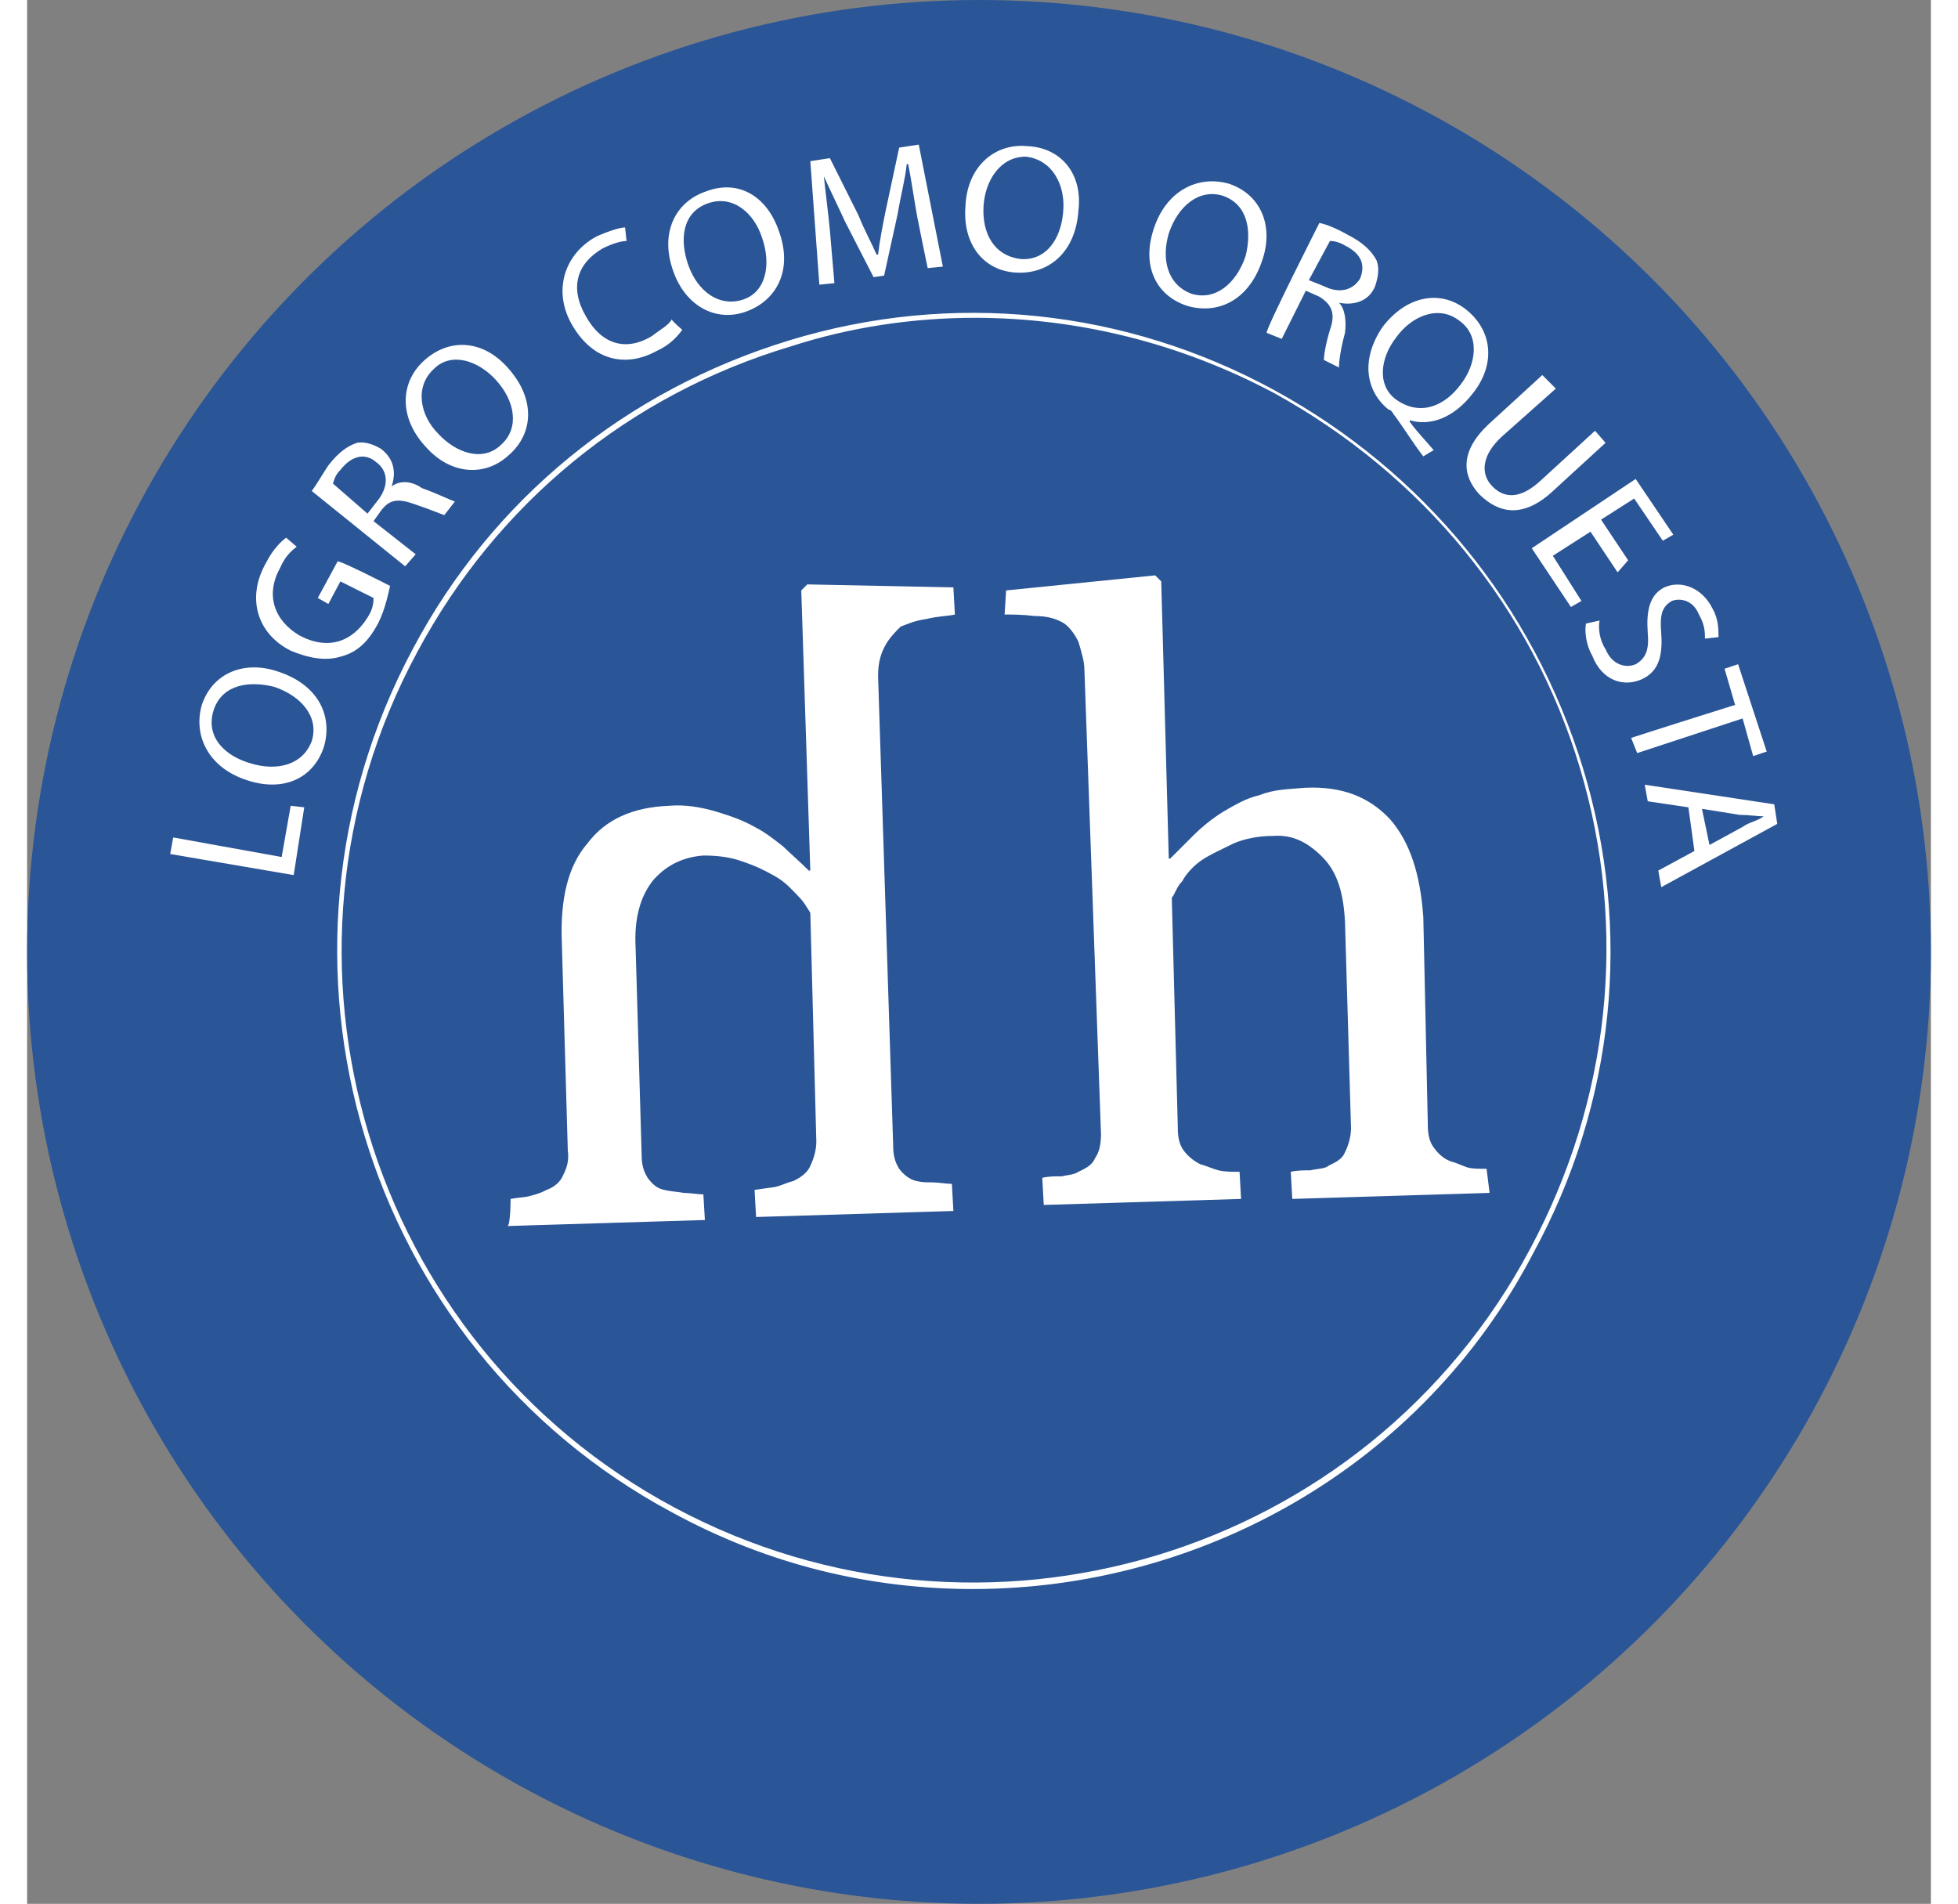
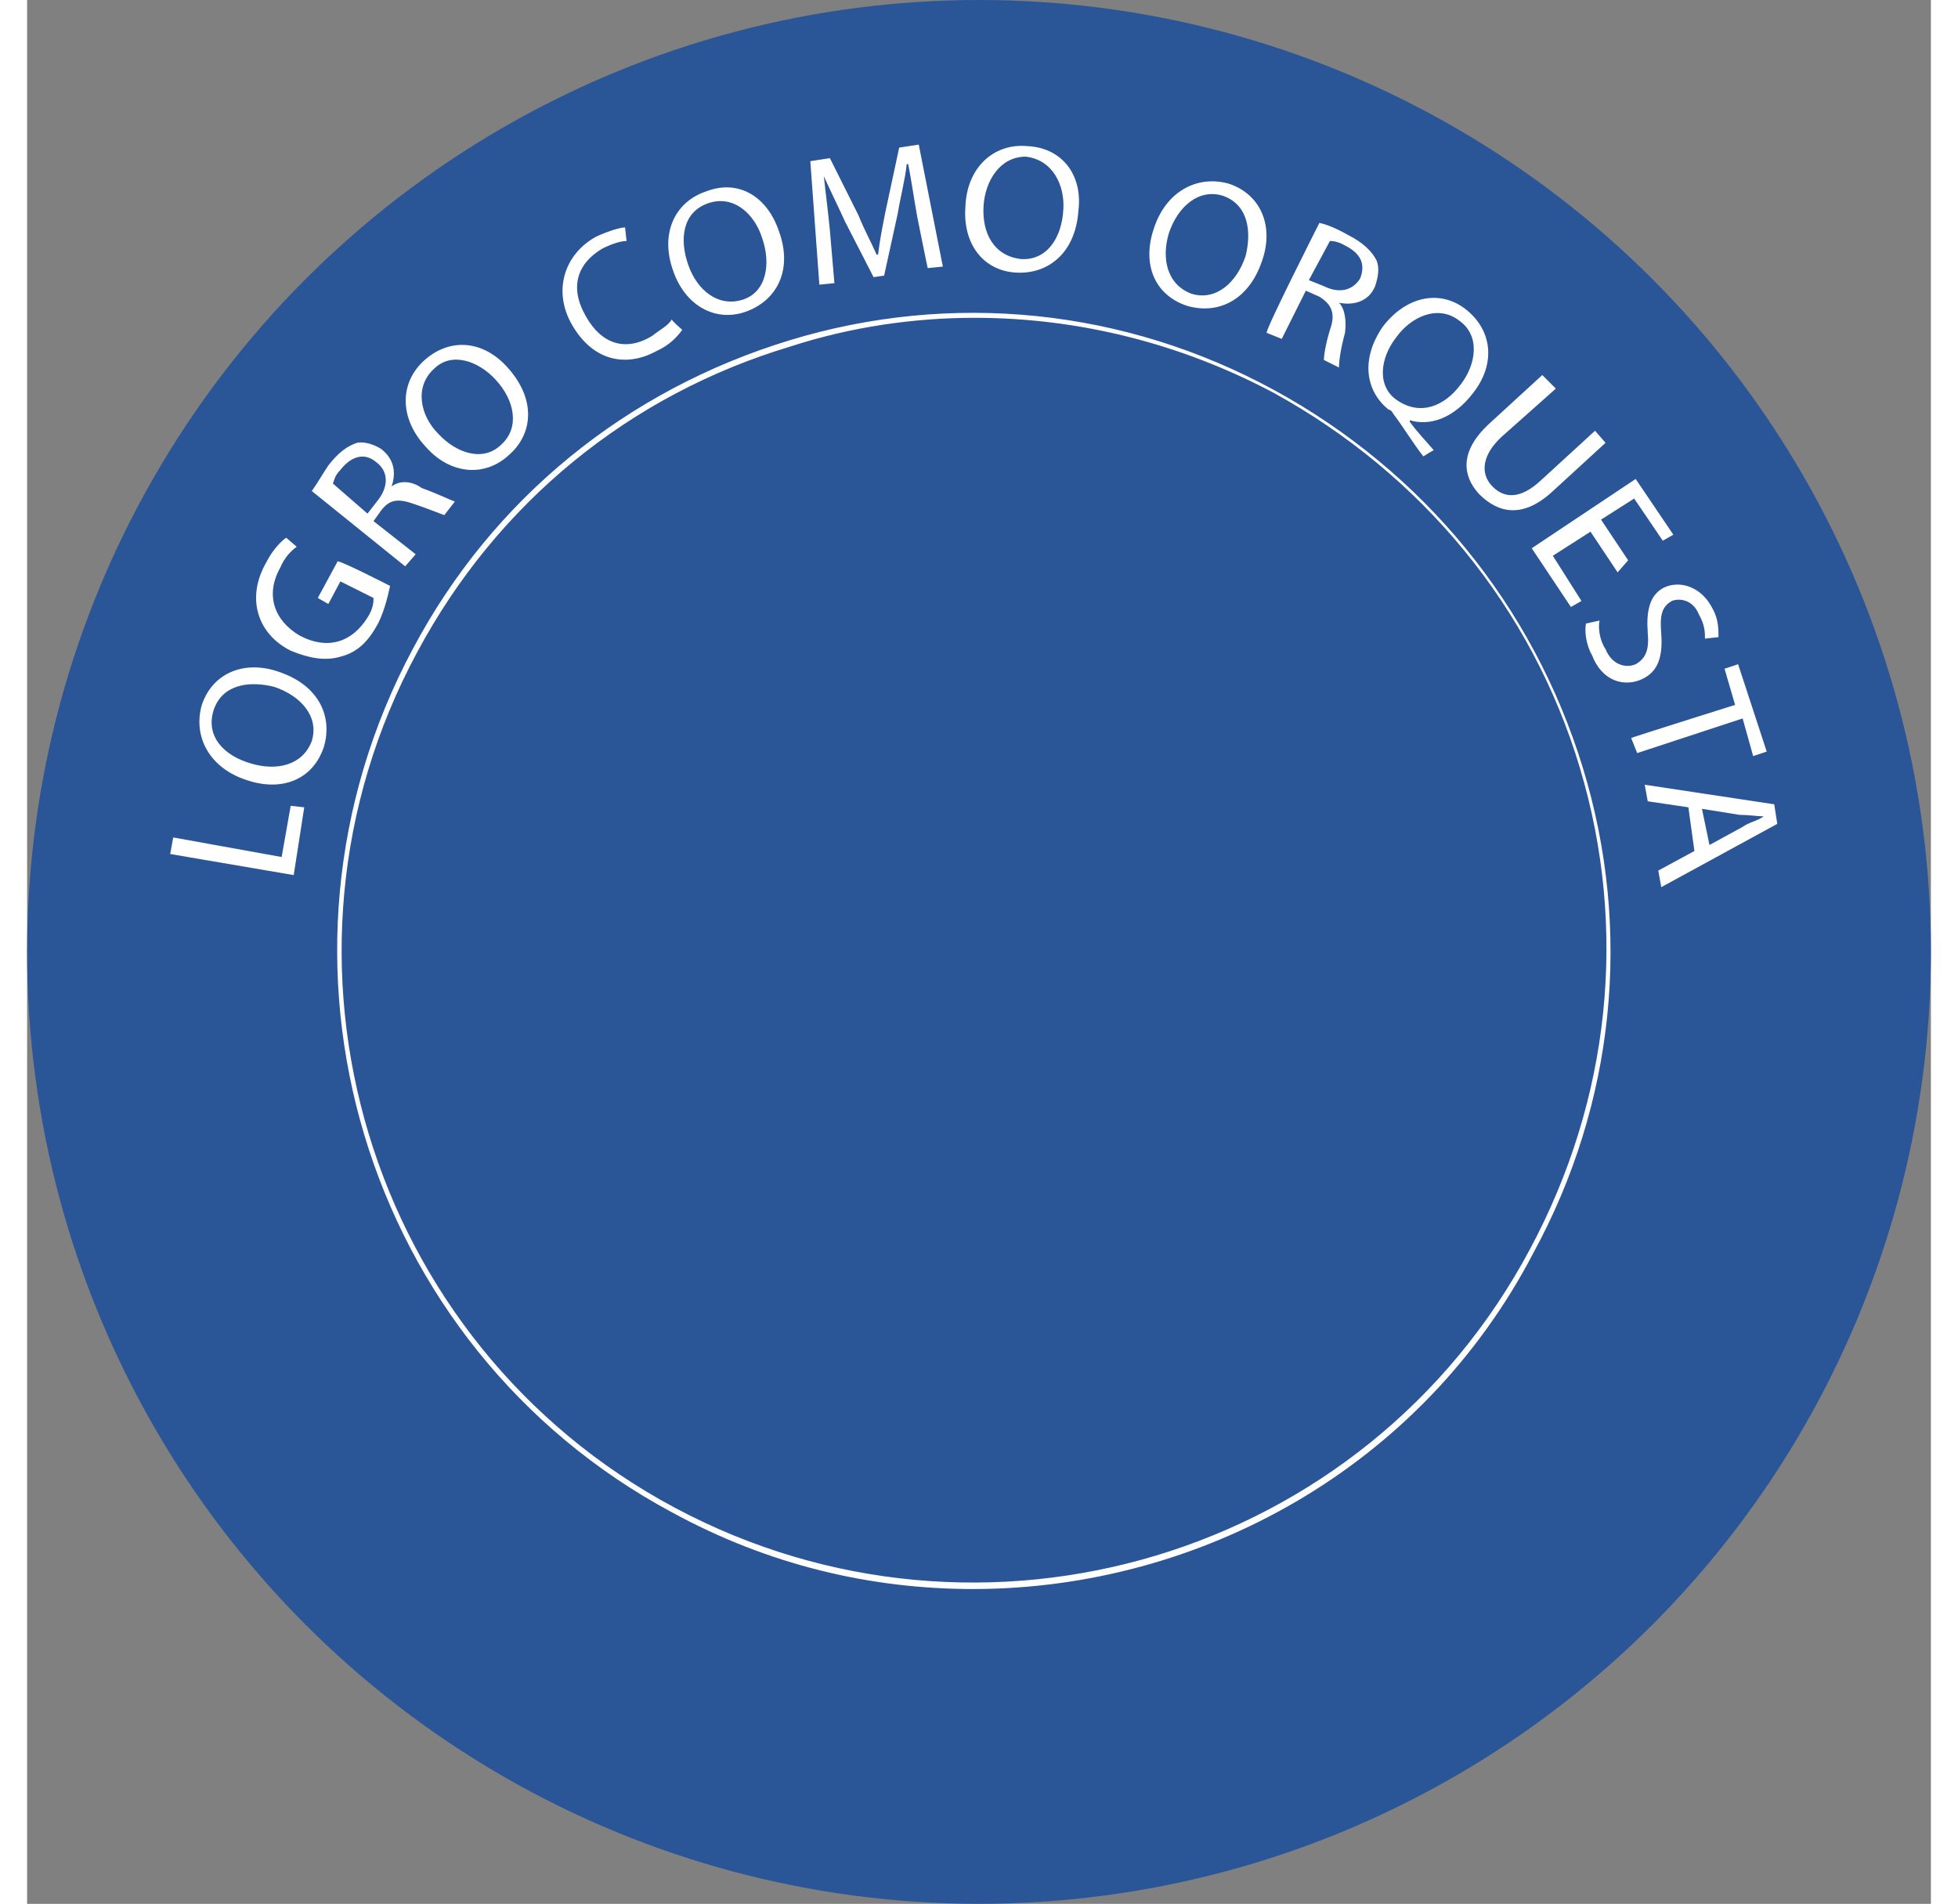
<svg xmlns="http://www.w3.org/2000/svg" version="1.1" id="Capa_1" x="0" y="0" viewBox="0 0 126.4 126.4" xml:space="preserve" width="130">
  <rect x="0" y="0" width="126.4" height="126.4" fill="#808080" stroke="none" />
  <style>.st1{fill:#fff}</style>
  <circle cx="63.2" cy="63.2" r="63.2" fill="#2a5597" />
-   <path class="st1" d="M97.1 79.2l-13.1.4-.1-1.8c.4-.1.9-.1 1.3-.1.4-.1 1-.1 1.2-.3.4-.2.9-.4 1.1-.9.2-.4.4-1 .4-1.6l-.4-13.7c-.1-1.9-.5-3.3-1.5-4.3s-2-1.5-3.3-1.4c-1 0-1.9.2-2.6.5-.8.4-1.5.7-2.1 1.1-.6.4-1.1 1-1.3 1.4-.4.4-.5.9-.7 1.1l.4 15.3c0 .6.1 1.1.4 1.5.3.4.7.7 1.1.9.4.1.8.3 1.2.4s.9.1 1.4.1l.1 1.8-13.1.4-.1-1.8c.4-.1.8-.1 1.3-.1.4-.1.8-.1 1.1-.3.4-.2.9-.4 1.1-.9.3-.4.4-1 .4-1.6l-1.1-30.8c0-.6-.2-1.2-.4-1.9-.3-.6-.7-1.1-1.1-1.3-.4-.2-.9-.4-1.8-.4-.8-.1-1.5-.1-2-.1l.1-1.6 9.9-1 .4.4.5 18.4h.1l1.6-1.6c.4-.4 1.1-1 1.9-1.5.7-.4 1.5-.9 2.4-1.1 1-.4 1.9-.4 3.1-.5 2.4-.1 4.2.6 5.6 2.1 1.3 1.5 2 3.6 2.2 6.5l.3 13.8c0 .6.1 1.1.4 1.5.3.4.6.7 1.1.9.4.1.8.3 1.1.4.3.1.8.1 1.3.1l.2 1.6zm-65 .4c.5-.1 1-.1 1.3-.2.4-.1.7-.2 1.1-.4.5-.2.9-.5 1.1-1 .2-.4.4-.9.3-1.6l-.4-13.9c-.1-2.8.4-5 1.7-6.5 1.2-1.6 3-2.4 5.4-2.5 1.1-.1 2.2.1 3.2.4 1 .3 1.8.6 2.5 1 .8.4 1.5 1 1.9 1.3.4.4 1.1 1 1.7 1.6h.1l-.6-18.6.4-.4 9.7.2.1 1.8c-.4.1-1.1.1-1.9.3-.8.1-1.4.4-1.7.5-.4.4-.8.8-1.1 1.4-.3.6-.4 1.2-.4 1.9l1 31.1c0 .7.1 1.1.4 1.6.3.4.7.7 1.1.8.4.1.7.1 1.1.1s.9.1 1.3.1l.1 1.8-13.1.4-.1-1.8 1.4-.2c.4-.1.8-.3 1.2-.4.4-.2.9-.5 1.1-1 .2-.4.4-1 .4-1.6L52 60.6c-.2-.3-.4-.7-.8-1.1-.4-.4-.8-.9-1.5-1.3s-1.3-.7-2.2-1c-.8-.3-1.7-.4-2.6-.4-1.3.1-2.4.6-3.3 1.6-.9 1.1-1.3 2.6-1.2 4.5l.4 13.7c0 .7.1 1.1.4 1.6.3.4.6.7 1.1.8.4.1.7.1 1.3.2.4 0 1 .1 1.3.1L45 81l-13.1.4c.2-.1.2-1.8.2-1.8z" />
  <path class="st1" d="M62.8 105.5c-6.8 0-13.6-1.6-20-5.1-20.5-11-28.2-36.7-17.2-57.3 5.3-10 14.2-17.2 25-20.5s22.3-2.1 32.2 3.3S100 40.2 103.3 51c3.3 10.8 2.1 22.3-3.3 32.2-7.4 14.2-22.1 22.3-37.2 22.3zm.1-84.4c-4 0-8.2.6-12.2 1.9C40 26.2 31.2 33.4 25.9 43.3c-11 20.4-3.3 45.9 17.1 56.8s45.9 3.3 56.8-17.2c5.3-9.9 6.5-21.2 3.3-31.9S92.6 31.5 82.8 26.1c-6.2-3.3-13-5-19.9-5zM9.5 56.7l.2-1.1 7.2 1.3.6-3.4.9.1-.7 4.5-8.2-1.4zm7.2-12.1c2.7.9 3.6 3 3 5-.7 2.1-2.7 3-5.1 2.2-2.5-.8-3.6-2.9-3-5 .7-2.1 2.8-3 5.1-2.2zm-1.8 6.1c1.7.5 3.4.1 4-1.5.5-1.6-.7-3-2.5-3.6-1.6-.4-3.4-.2-4 1.5-.6 1.8.7 3.1 2.5 3.6zm9.2-11.8c-.1.4-.3 1.5-.8 2.5-.6 1.1-1.3 1.9-2.5 2.2-1 .3-2.1.1-3.3-.4-2.2-1.1-3-3.5-1.6-5.9.4-.8 1-1.4 1.3-1.6l.7.6c-.4.3-.8.7-1.1 1.4-1 1.8-.4 3.5 1.3 4.5 1.9 1 3.5.4 4.5-1.2.4-.6.4-1.1.4-1.3l-2.2-1.1-.8 1.5-.7-.4 1.3-2.4c-.2-.3 3.5 1.6 3.5 1.6zm-5.2-6.3c.3-.4.7-1.1 1.1-1.7.7-.9 1.3-1.3 1.9-1.5.5-.1 1.1.1 1.6.4.9.7 1 1.6.7 2.5.5-.4 1.3-.4 2 .1 1.1.4 1.9.8 2.2.9l-.7.9c-.3-.1-1-.4-1.9-.7-1.1-.4-1.7-.4-2.3.4l-.5.7 2.8 2.2-.7.8-6.2-5zm3.7 1.5l.7-.9c.7-.9.7-1.9-.1-2.5-.8-.7-1.7-.4-2.4.5-.4.4-.4.7-.5.9l2.3 2zm9.3-9.7c1.9 2.1 1.7 4.4.1 5.8-1.6 1.5-3.9 1.3-5.5-.5-1.8-1.9-1.8-4.3-.1-5.8s3.9-1.3 5.5.5zm-4.6 4.4c1.2 1.3 3 1.9 4.2.7 1.2-1.1.9-2.9-.4-4.3-1.1-1.2-2.9-1.9-4.1-.7-1.3 1.2-.9 3.1.3 4.3zm16.2-6.9c-.3.4-.8 1-1.7 1.4-2 1.1-4.2.7-5.6-1.7-1.3-2.2-.6-4.7 1.6-5.9.9-.4 1.6-.6 1.9-.6l.1.9c-.4 0-1 .2-1.6.5-1.7 1-2.2 2.6-1.1 4.5 1 1.8 2.6 2.4 4.4 1.3.5-.4 1.1-.7 1.3-1.1 0 .1.7.7.7.7zm6.4-6.6c1 2.7-.2 4.7-2.2 5.4-2 .7-4-.4-4.8-2.7-.9-2.5.1-4.6 2.2-5.3 2.1-.8 4 .3 4.8 2.6zm-6 2.3c.6 1.7 2 2.8 3.6 2.3s1.9-2.4 1.3-4.1c-.5-1.6-1.9-2.9-3.6-2.3-1.7.6-1.9 2.4-1.3 4.1zm15.2-3.2c-.2-1.1-.4-2.5-.6-3.5h-.1c-.1 1-.4 2.1-.6 3.3l-.9 4.1-.7.1-1.9-3.7c-.5-1.1-1-2.1-1.4-3 .1 1 .3 2.5.4 3.6l.3 3.5-1 .1-.6-8.2 1.3-.2 1.9 3.8c.4 1 .9 1.9 1.2 2.6h.1c.1-.9.3-1.9.5-2.9l.9-4.2 1.3-.2 1.6 8.1-1 .1c0 .1-.7-3.4-.7-3.4zm10.7-.4c-.2 2.8-2 4.2-4.1 4.1-2.2-.1-3.6-1.9-3.4-4.4.1-2.6 1.9-4.2 4.1-4 2.3.1 3.7 1.9 3.4 4.3zm-6.3-.3c-.1 1.8.7 3.3 2.5 3.5 1.7.1 2.7-1.4 2.8-3.3.1-1.6-.7-3.3-2.5-3.5-1.7 0-2.7 1.6-2.8 3.3zM82 17.3c-.9 2.7-3 3.6-5 3-2.1-.7-3-2.7-2.2-5.1.8-2.5 2.9-3.6 5-3 2.1.7 3 2.8 2.2 5.1zm-6.2-1.8c-.5 1.7-.1 3.4 1.5 4 1.6.5 3-.7 3.6-2.5.4-1.6.2-3.4-1.5-4-1.6-.5-3 .7-3.6 2.5zm10-.7c.5.1 1.2.4 1.9.8 1 .5 1.6 1.1 1.9 1.7.2.5.1 1.1-.1 1.7-.4 1-1.4 1.3-2.4 1.1.4.4.5 1.2.4 2-.3 1.1-.4 1.9-.4 2.3l-1-.5c0-.3.1-1 .4-2 .4-1.1.1-1.7-.7-2.2l-.9-.4-1.6 3.2-1-.4c-.1-.2 3.5-7.3 3.5-7.3zm-.7 3.8l1 .4c1 .5 1.9.3 2.4-.5.4-1 0-1.7-1-2.2-.5-.3-.9-.3-1-.3l-1.4 2.6zm7.6 11.7c-.7-.9-1.3-1.9-1.9-2.7-.1-.1-.2-.4-.4-.4-1.5-1.2-1.9-3.3-.4-5.5 1.6-2.1 3.9-2.5 5.6-1.1s1.9 3.6.4 5.5c-1.3 1.7-2.9 2.2-4.2 1.8v.1c.5.7 1.1 1.3 1.6 1.9.1-.1-.7.4-.7.4zm2.5-4.8c1-1.3 1.3-3.2-.1-4.2-1.4-1.1-3.2-.3-4.2 1.1-1.1 1.4-1.3 3.3.1 4.2 1.5 1 3.1.4 4.2-1.1zm6.3.3L97.9 29c-1.3 1.2-1.4 2.4-.7 3.2.8.9 1.9 1 3.3-.3l3.6-3.3.7.8-3.6 3.3c-1.9 1.7-3.5 1.4-4.8.1-1.1-1.2-1.3-2.8.6-4.6l3.6-3.3.9.9zm4.1 12.2l-1.8-2.7-2.5 1.6 1.9 3-.7.4-2.6-3.9 6.9-4.6 2.5 3.7-.7.4-1.9-2.8-2.2 1.4 1.8 2.7-.7.8zm-1.2 3.2c-.1.5 0 1.3.4 1.9.4 1 1.3 1.3 2 1 .7-.4.9-1 .8-2.1-.1-1.4.1-2.5 1.1-3 1.1-.5 2.5 0 3.2 1.4.4.7.4 1.4.4 1.9l-.9.1c0-.4 0-.9-.4-1.6-.4-1-1.3-1.1-1.8-.9-.7.4-.8 1-.7 2.2.1 1.5-.2 2.5-1.3 3s-2.6.2-3.3-1.6c-.4-.7-.5-1.6-.4-2.1l.9-.2zm9 5.6l-.7-2.4.9-.3 1.9 5.8-.9.3-.7-2.5-7 2.3-.4-1c-.1 0 6.9-2.2 6.9-2.2zm-3.1 6.8l-2.7-.4-.2-1.1 8.6 1.3.2 1.3-7.7 4.2-.2-1.1 2.4-1.3-.4-2.9zm1.4 2.5l2.2-1.2c.4-.3 1-.4 1.4-.7-.4 0-1-.1-1.6-.1l-2.5-.4.5 2.4z" />
</svg>